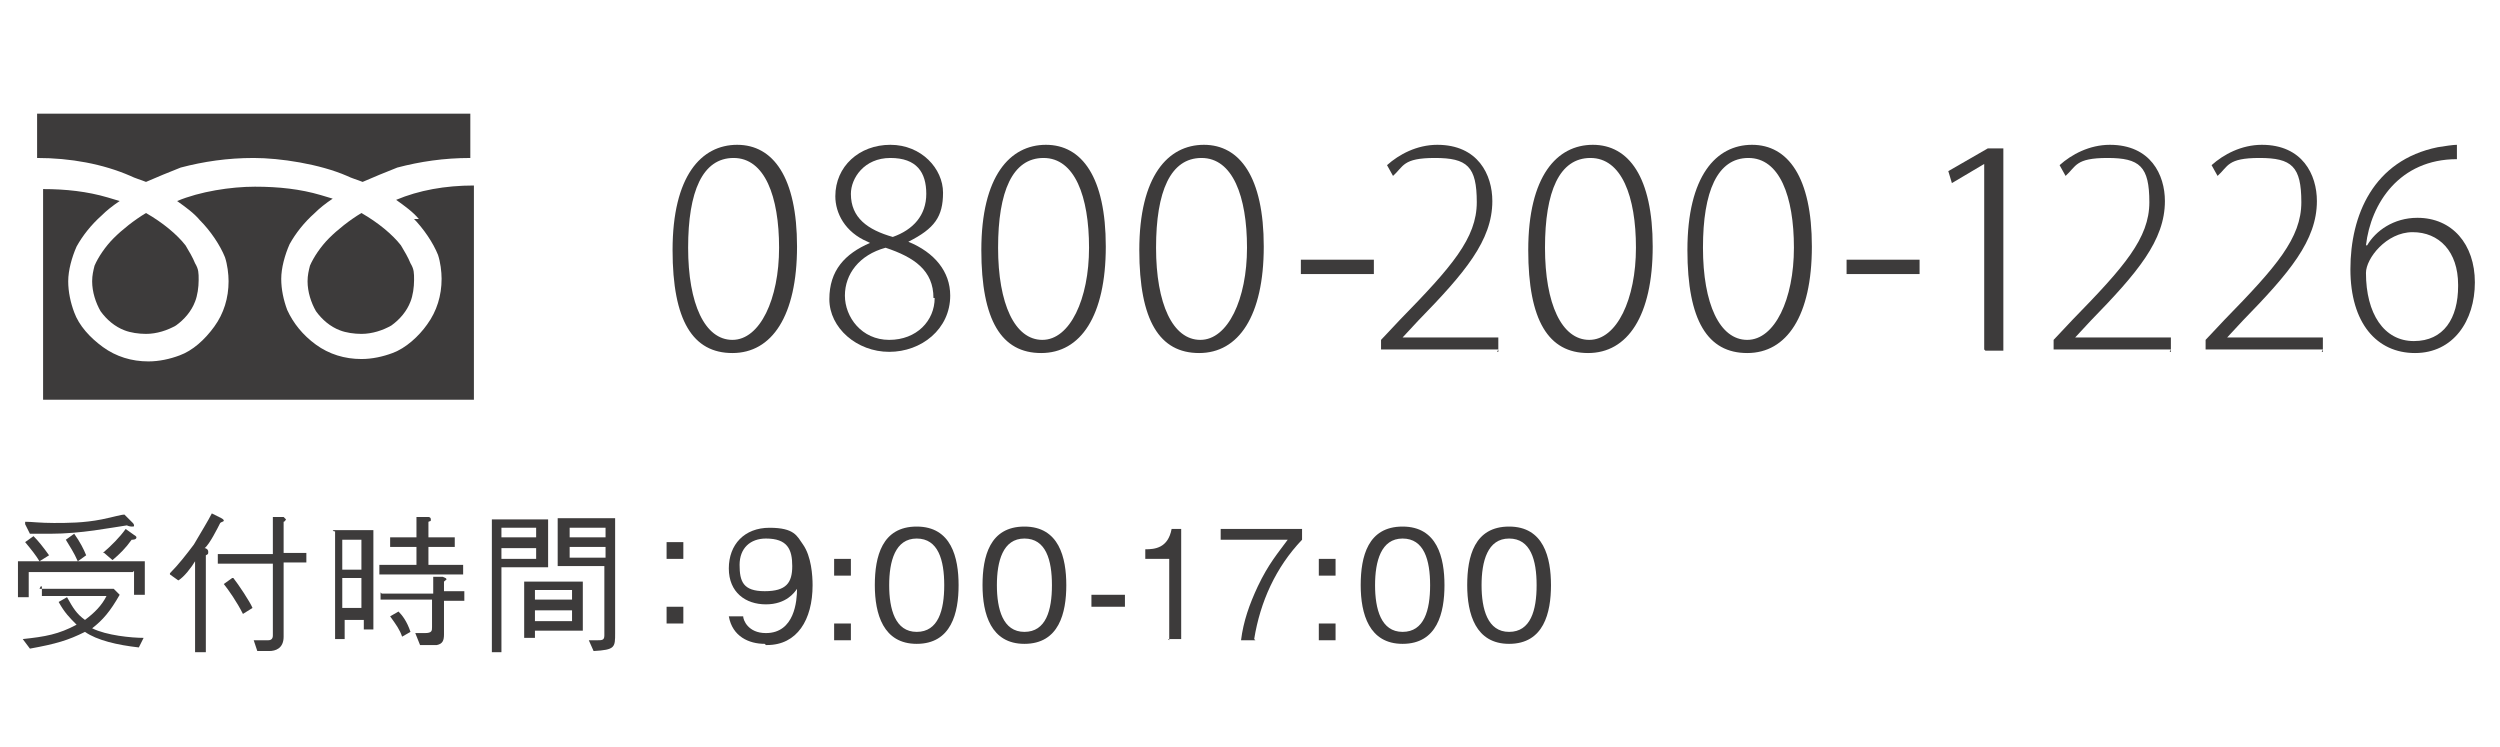
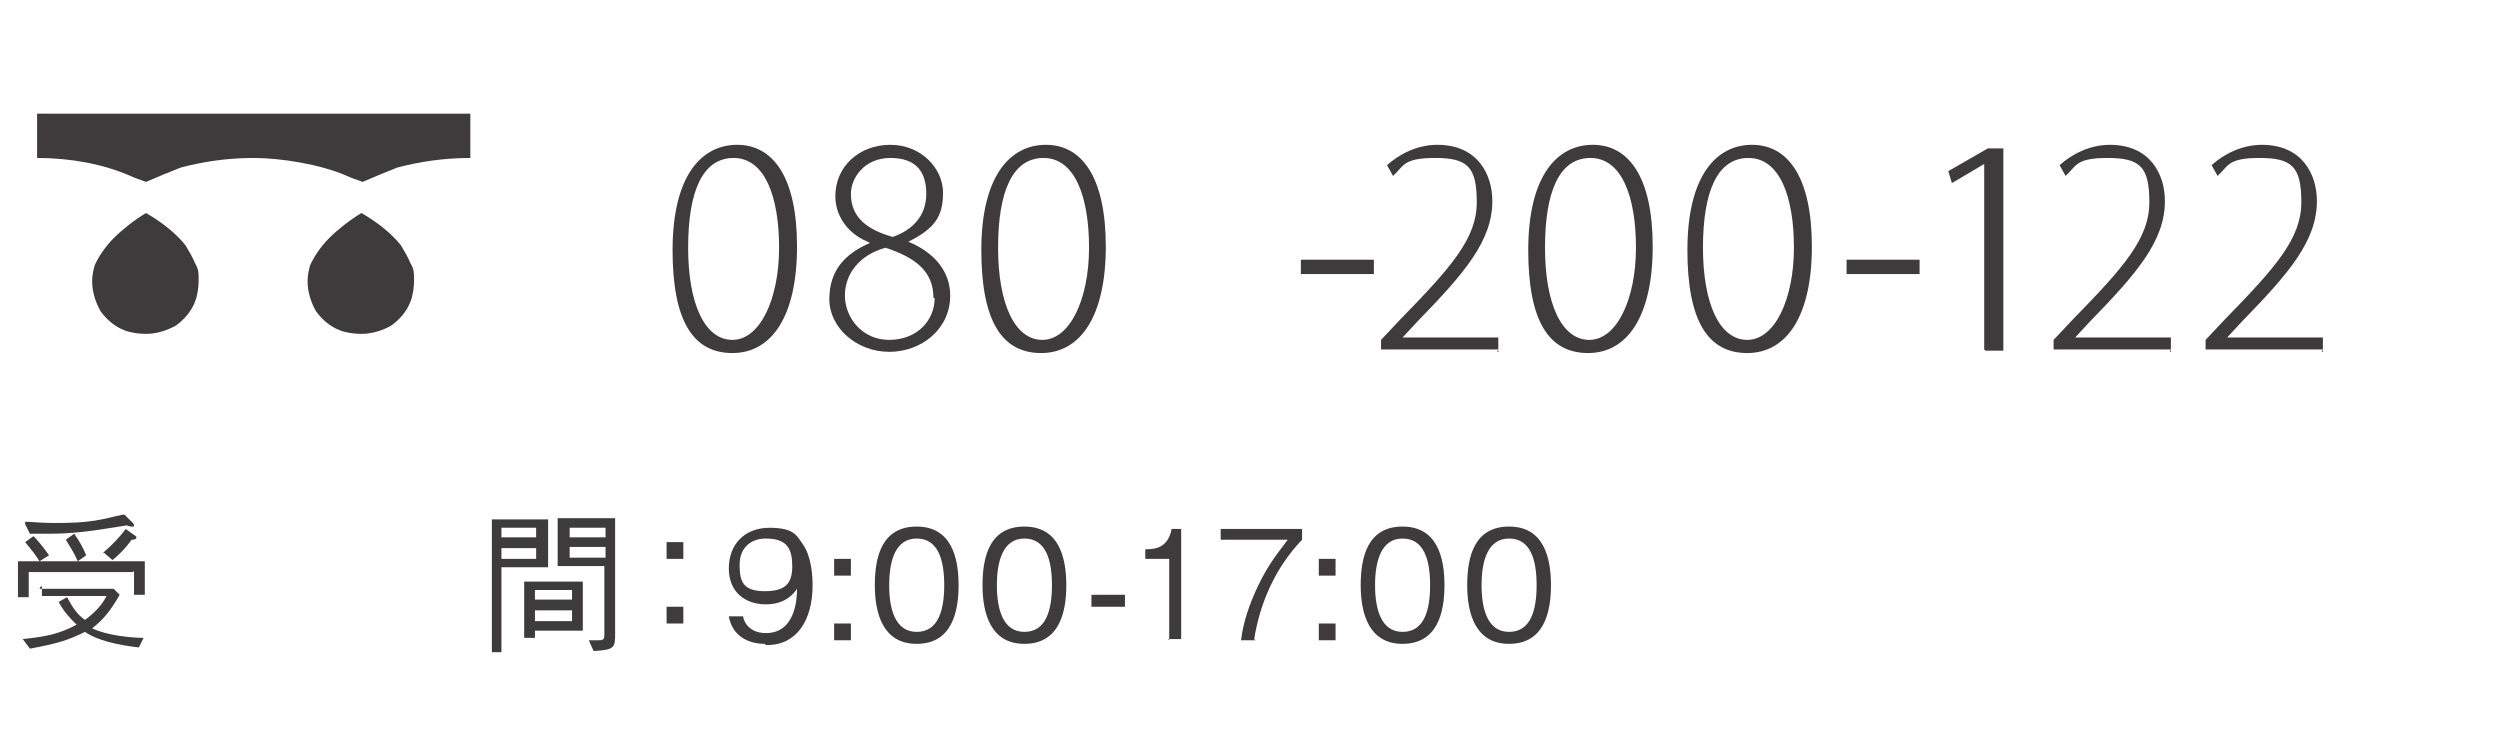
<svg xmlns="http://www.w3.org/2000/svg" id="_レイヤー_1" version="1.1" viewBox="0 0 208.9 62.4">
  <defs>
    <style>
      .st0 {
        fill: #3d3b3b;
      }
    </style>
  </defs>
  <g>
    <path class="st0" d="M11.1,47.8H2.4v2.1h-.9v-3h10.6v2.8h-.9v-2h0ZM3.3,49.2h6.2l.5.5c-.8,1.4-1.4,2.1-2.3,2.8,1.2.6,3.3.8,4.3.8l-.4.8c-1.8-.2-3.5-.6-4.5-1.3-1.4.7-2.4,1-4.6,1.4l-.6-.8c1.9-.2,3-.4,4.5-1.2-.6-.6-1-1-1.5-1.9l.7-.4c.5.9.8,1.4,1.5,1.9.8-.6,1.4-1.2,1.8-2H3.5v-.8h-.1ZM2.8,44.8c.4.4.8.9,1.3,1.6l-.8.5c-.3-.5-.7-1-1.2-1.6,0,0,.7-.5.7-.5ZM2.2,43.6c.4,0,1.2.1,2.3.1s2.5,0,4-.3c1-.2,1.6-.4,1.9-.4l.7.7s.1.1.1.2,0,.1-.2.1c0,0-.2,0-.4-.1-1.4.2-3.8.7-6.4.7s-1.3,0-1.7,0l-.4-.8v-.2ZM6.2,44.6c.5.7.8,1.3,1,1.8l-.7.5c-.3-.7-.7-1.3-1-1.8l.7-.5ZM8.6,46.2c.7-.6,1.4-1.3,1.9-2l.7.5s.2.1.2.2c0,.2-.3.2-.4.2-.5.7-1,1.2-1.6,1.7l-.7-.6h-.1Z" />
-     <path class="st0" d="M14.2,47.9c.7-.7,1.4-1.6,2-2.4.7-1.2,1.2-2,1.5-2.6l.8.4s.2.1.2.2-.2.1-.3.2c-.2.4-.9,1.8-1.3,2.1.1,0,.3.1.3.3s0,.2-.2.3v8.1h-.9v-7.6c-.3.5-.9,1.3-1.4,1.6l-.7-.5h0ZM23.7,53.2c0,1-.7,1.2-1.2,1.2h-1l-.3-.9h1.2q.4,0,.4-.4v-6h-4.6v-.8h4.6v-3.1h.9c.1.1.2.2.2.2,0,0-.1.2-.2.2v2.6h1.9v.8h-1.9v6.2h0ZM19.5,48.3c.4.5,1.4,2,1.6,2.5l-.8.5c-.5-1-1.2-2-1.6-2.5l.7-.5h.1Z" />
-     <path class="st0" d="M27.8,44.3h3.4v8.3h-.8v-.8h-1.6v1.6h-.8v-9h-.1ZM30.2,45.1h-1.6v2.5h1.6v-2.5ZM30.2,48.3h-1.6v2.5h1.6v-2.5ZM34.9,43.2h.9s.2,0,.2.2,0,.1-.2.2v1.3h2.2v.8h-2.2v1.5h2.9v.8h-7v-.8h3.1v-1.5h-2.2v-.8h2.2v-1.7ZM31.9,49.6h4.3v-1.4h.8c.2.1.3.1.3.2s0,0-.2.2v.8h1.7v.8h-1.7v2.8c0,.5-.1.8-.6.9h-1.4l-.4-1h.8c.6,0,.6-.2.6-.5v-2.3h-4.3v-.8.2ZM33.3,51.1c.3.3.7.8,1,1.7l-.7.4c-.2-.6-.5-1-1-1.7l.7-.4Z" />
    <path class="st0" d="M45.8,43.4v4h-3.9v7.1h-.8v-11.1s4.7,0,4.7,0ZM44.8,44.1h-2.9v.8h2.9v-.8ZM44.8,46.7v-.9h-2.9v.9h2.9ZM44.6,53.3h-.8v-4.7h4.9v4.1h-4v.6h-.1ZM47.8,49.3h-3.1v.8h3.1v-.8ZM47.8,51h-3.1v.9h3.1v-.9ZM49.3,53.5h.6c.4,0,.6,0,.6-.4v-5.8h-3.9v-4h4.8v9.6c0,1.2,0,1.4-1.8,1.5l-.4-.9h0ZM50.6,44.1h-3v.8h3v-.8ZM50.6,45.7h-3v.9h3v-.9Z" />
    <path class="st0" d="M57.1,46.7h-1.4v-1.4h1.4v1.4ZM57.1,52.1h-1.4v-1.4h1.4v1.4Z" />
    <path class="st0" d="M63.9,53.8c-1.3,0-2.7-.6-3-2.3h1.2c0,.3.4,1.4,1.9,1.4,2.4,0,2.6-2.7,2.6-3.7-.2.3-.9,1.3-2.6,1.3s-3.1-1-3.1-3,1.3-3.4,3.4-3.4,2.3.7,2.8,1.4c.7,1,.8,2.6.8,3.4,0,2.9-1.3,5-3.8,5h-.1ZM64,45c-1.3,0-2.2.8-2.2,2.2s.3,2.2,2.1,2.2,2.3-.7,2.3-2.1-.4-2.3-2.2-2.3Z" />
    <path class="st0" d="M69.7,48.1v-1.4h1.4v1.4h-1.4ZM69.7,53.5v-1.4h1.4v1.4h-1.4Z" />
    <path class="st0" d="M76.6,53.8c-2.8,0-3.5-2.5-3.5-4.9s.6-4.9,3.5-4.9,3.5,2.6,3.5,4.9-.6,4.9-3.5,4.9ZM76.6,45c-1.8,0-2.3,1.9-2.3,3.9s.5,3.9,2.3,3.9,2.3-1.8,2.3-3.9-.5-3.9-2.3-3.9Z" />
    <path class="st0" d="M85.6,53.8c-2.8,0-3.5-2.5-3.5-4.9s.6-4.9,3.5-4.9,3.5,2.6,3.5,4.9-.6,4.9-3.5,4.9ZM85.6,45c-1.8,0-2.3,1.9-2.3,3.9s.5,3.9,2.3,3.9,2.3-1.8,2.3-3.9-.5-3.9-2.3-3.9Z" />
    <path class="st0" d="M91.2,50.7v-1h2.8v1h-2.8Z" />
    <path class="st0" d="M97.7,53.5v-6.8h-2v-.8c.8,0,1.9-.1,2.2-1.7h.8v9.2h-1.2.1Z" />
    <path class="st0" d="M104.9,53.5h-1.2c.2-1.6.7-3,1.4-4.5.9-1.9,1.7-2.8,2.5-3.9h-5.6v-.9h6.8v.9c-2.2,2.3-3.5,5.2-4,8.3h0Z" />
    <path class="st0" d="M110.2,48.1v-1.4h1.4v1.4h-1.4ZM110.2,53.5v-1.4h1.4v1.4h-1.4Z" />
    <path class="st0" d="M117.2,53.8c-2.8,0-3.5-2.5-3.5-4.9s.6-4.9,3.5-4.9,3.5,2.6,3.5,4.9-.6,4.9-3.5,4.9ZM117.2,45c-1.8,0-2.3,1.9-2.3,3.9s.5,3.9,2.3,3.9,2.3-1.8,2.3-3.9-.5-3.9-2.3-3.9Z" />
    <path class="st0" d="M126.1,53.8c-2.8,0-3.5-2.5-3.5-4.9s.6-4.9,3.5-4.9,3.5,2.6,3.5,4.9-.6,4.9-3.5,4.9ZM126.1,45c-1.8,0-2.3,1.9-2.3,3.9s.5,3.9,2.3,3.9,2.3-1.8,2.3-3.9-.5-3.9-2.3-3.9Z" />
  </g>
  <g>
    <path class="st0" d="M3.1,9.5v3.7c2.8,0,5.5.5,7.8,1.5.4.2.8.3,1.3.5.9-.4,1.9-.8,2.9-1.2,1.9-.5,3.9-.8,6.1-.8s5.5.5,7.8,1.5c.4.2.8.3,1.3.5.9-.4,1.9-.8,2.9-1.2,1.9-.5,3.9-.8,6.1-.8v-3.7s-36.1,0-36.1,0Z" />
    <path class="st0" d="M25.7,23.5c0,.9.3,1.8.7,2.5.5.7,1.2,1.3,2,1.6.5.2,1.2.3,1.8.3.9,0,1.8-.3,2.5-.7.7-.5,1.3-1.2,1.6-2,.2-.5.3-1.2.3-1.8s0-.9-.3-1.4c-.2-.5-.5-1-.8-1.5-.7-.9-1.9-1.9-3.3-2.7-1,.6-2,1.4-2.7,2.1-.7.7-1.3,1.6-1.6,2.3-.1.4-.2.8-.2,1.3Z" />
-     <path class="st0" d="M34.5,18.2c.9.9,1.7,2.1,2.1,3.1.2.6.3,1.4.3,2,0,1.4-.4,2.7-1.2,3.8-.7,1-1.8,2-2.9,2.4-.8.3-1.7.5-2.6.5-1.4,0-2.7-.4-3.8-1.2s-1.9-1.8-2.4-2.9c-.3-.8-.5-1.7-.5-2.6s.3-2,.7-2.9c.5-.9,1.2-1.8,2.1-2.6.4-.4.9-.8,1.5-1.2-.3-.1-.7-.2-1-.3-1.7-.5-3.5-.7-5.5-.7s-4.6.4-6.5,1.2c.7.5,1.4,1,1.9,1.6.9.9,1.7,2.1,2.1,3.1.2.6.3,1.4.3,2,0,1.4-.4,2.7-1.2,3.8s-1.8,2-2.9,2.4c-.8.3-1.7.5-2.6.5-1.4,0-2.7-.4-3.8-1.2s-2-1.8-2.4-2.9c-.3-.8-.5-1.7-.5-2.6s.3-2,.7-2.9c.5-.9,1.2-1.8,2.1-2.6.4-.4.9-.8,1.5-1.2-.3-.1-.7-.2-1-.3-1.7-.5-3.5-.7-5.4-.7v17.6h36V15.5c-2.4,0-4.6.4-6.5,1.2.7.5,1.4,1,1.9,1.6h-.4Z" />
    <path class="st0" d="M7.7,23.5c0,.9.3,1.8.7,2.5.5.7,1.2,1.3,2,1.6.5.2,1.2.3,1.8.3.9,0,1.8-.3,2.5-.7.7-.5,1.3-1.2,1.6-2,.2-.5.3-1.2.3-1.8s0-.9-.3-1.4c-.2-.5-.5-1-.8-1.5-.7-.9-1.9-1.9-3.3-2.7-1,.6-2,1.4-2.7,2.1-.7.7-1.3,1.6-1.6,2.3-.1.4-.2.8-.2,1.3Z" />
  </g>
  <g>
    <path class="st0" d="M56.2,20.9c0-6.2,2.4-8.8,5.4-8.8s5,2.7,5,8.5-2.1,8.9-5.4,8.9-5-2.7-5-8.6ZM65.1,20.7c0-4.3-1.2-7.5-3.8-7.5s-3.8,2.8-3.8,7.5,1.4,7.7,3.7,7.7,3.9-3.4,3.9-7.7Z" />
    <path class="st0" d="M72.5,20.2c-1.9-.8-2.7-2.4-2.7-3.8,0-2.5,2-4.3,4.6-4.3s4.4,2,4.4,4-.7,3-2.9,4.1h0c2.2.9,3.5,2.5,3.5,4.5,0,2.8-2.4,4.7-5.1,4.7s-5-2-5-4.4,1.3-3.8,3.4-4.7h0ZM78,24.9c0-2.3-1.6-3.4-4-4.2-2.2.6-3.4,2.2-3.4,4s1.4,3.7,3.7,3.7,3.8-1.6,3.8-3.5h-.1ZM71.1,16.2c0,2,1.4,3,3.5,3.6,1.7-.6,2.8-1.8,2.8-3.6s-.8-3-3-3-3.3,1.7-3.3,3Z" />
    <path class="st0" d="M82,20.9c0-6.2,2.4-8.8,5.4-8.8s5,2.7,5,8.5-2.1,8.9-5.4,8.9-5-2.7-5-8.6ZM91,20.7c0-4.3-1.2-7.5-3.8-7.5s-3.8,2.8-3.8,7.5,1.4,7.7,3.7,7.7,3.9-3.4,3.9-7.7Z" />
-     <path class="st0" d="M95.2,20.9c0-6.2,2.4-8.8,5.4-8.8s5,2.7,5,8.5-2.1,8.9-5.4,8.9-5-2.7-5-8.6ZM104.2,20.7c0-4.3-1.2-7.5-3.8-7.5s-3.8,2.8-3.8,7.5,1.4,7.7,3.7,7.7,3.9-3.4,3.9-7.7Z" />
    <path class="st0" d="M108.7,21.7h6.1v1.2h-6.1v-1.2Z" />
    <path class="st0" d="M125.2,29.2h-9.8v-.8l1.6-1.7c4.3-4.4,6.4-6.8,6.4-9.8s-.8-3.7-3.5-3.7-2.6.7-3.5,1.5l-.5-.9c1-.9,2.5-1.7,4.2-1.7,3.4,0,4.6,2.5,4.6,4.7,0,3.3-2.3,6-6.2,10l-1.3,1.4h8v1.2h-.1Z" />
    <path class="st0" d="M127.7,20.9c0-6.2,2.4-8.8,5.4-8.8s5,2.7,5,8.5-2.1,8.9-5.4,8.9-5-2.7-5-8.6ZM136.7,20.7c0-4.3-1.2-7.5-3.8-7.5s-3.8,2.8-3.8,7.5,1.4,7.7,3.7,7.7,3.9-3.4,3.9-7.7h0Z" />
    <path class="st0" d="M141,20.9c0-6.2,2.4-8.8,5.4-8.8s5,2.7,5,8.5-2.1,8.9-5.4,8.9-5-2.7-5-8.6ZM149.9,20.7c0-4.3-1.2-7.5-3.8-7.5s-3.8,2.8-3.8,7.5,1.4,7.7,3.7,7.7,3.9-3.4,3.9-7.7h0Z" />
    <path class="st0" d="M154.3,21.7h6.1v1.2h-6.1v-1.2Z" />
    <path class="st0" d="M165.8,29.2v-15.5h0l-2.7,1.6-.3-1,3.3-1.9h1.3v16.9h-1.5Z" />
    <path class="st0" d="M181.4,29.2h-9.8v-.8l1.6-1.7c4.3-4.4,6.4-6.8,6.4-9.8s-.8-3.7-3.5-3.7-2.6.7-3.5,1.5l-.5-.9c1-.9,2.5-1.7,4.2-1.7,3.4,0,4.6,2.5,4.6,4.7,0,3.3-2.3,6-6.2,10l-1.3,1.4h8v1.2h-.1Z" />
    <path class="st0" d="M194.1,29.2h-9.8v-.8l1.6-1.7c4.3-4.4,6.4-6.8,6.4-9.8s-.8-3.7-3.5-3.7-2.6.7-3.5,1.5l-.5-.9c1-.9,2.5-1.7,4.2-1.7,3.4,0,4.6,2.5,4.6,4.7,0,3.3-2.3,6-6.2,10l-1.3,1.4h8v1.2h-.1Z" />
-     <path class="st0" d="M197.8,20.5c.7-1.2,2.2-2.3,4.2-2.3,2.9,0,4.8,2.2,4.8,5.4s-1.8,5.9-5,5.9-5.4-2.5-5.4-7,1.9-9.1,7.3-10.2c.6-.1,1.3-.2,1.6-.2v1.2c-4.8,0-7.2,3.7-7.6,7.2h0ZM205.4,23.8c0-2.8-1.6-4.4-3.8-4.4s-3.9,2.2-3.9,3.4c0,3.4,1.5,5.7,4,5.7s3.7-1.9,3.7-4.6Z" />
  </g>
</svg>